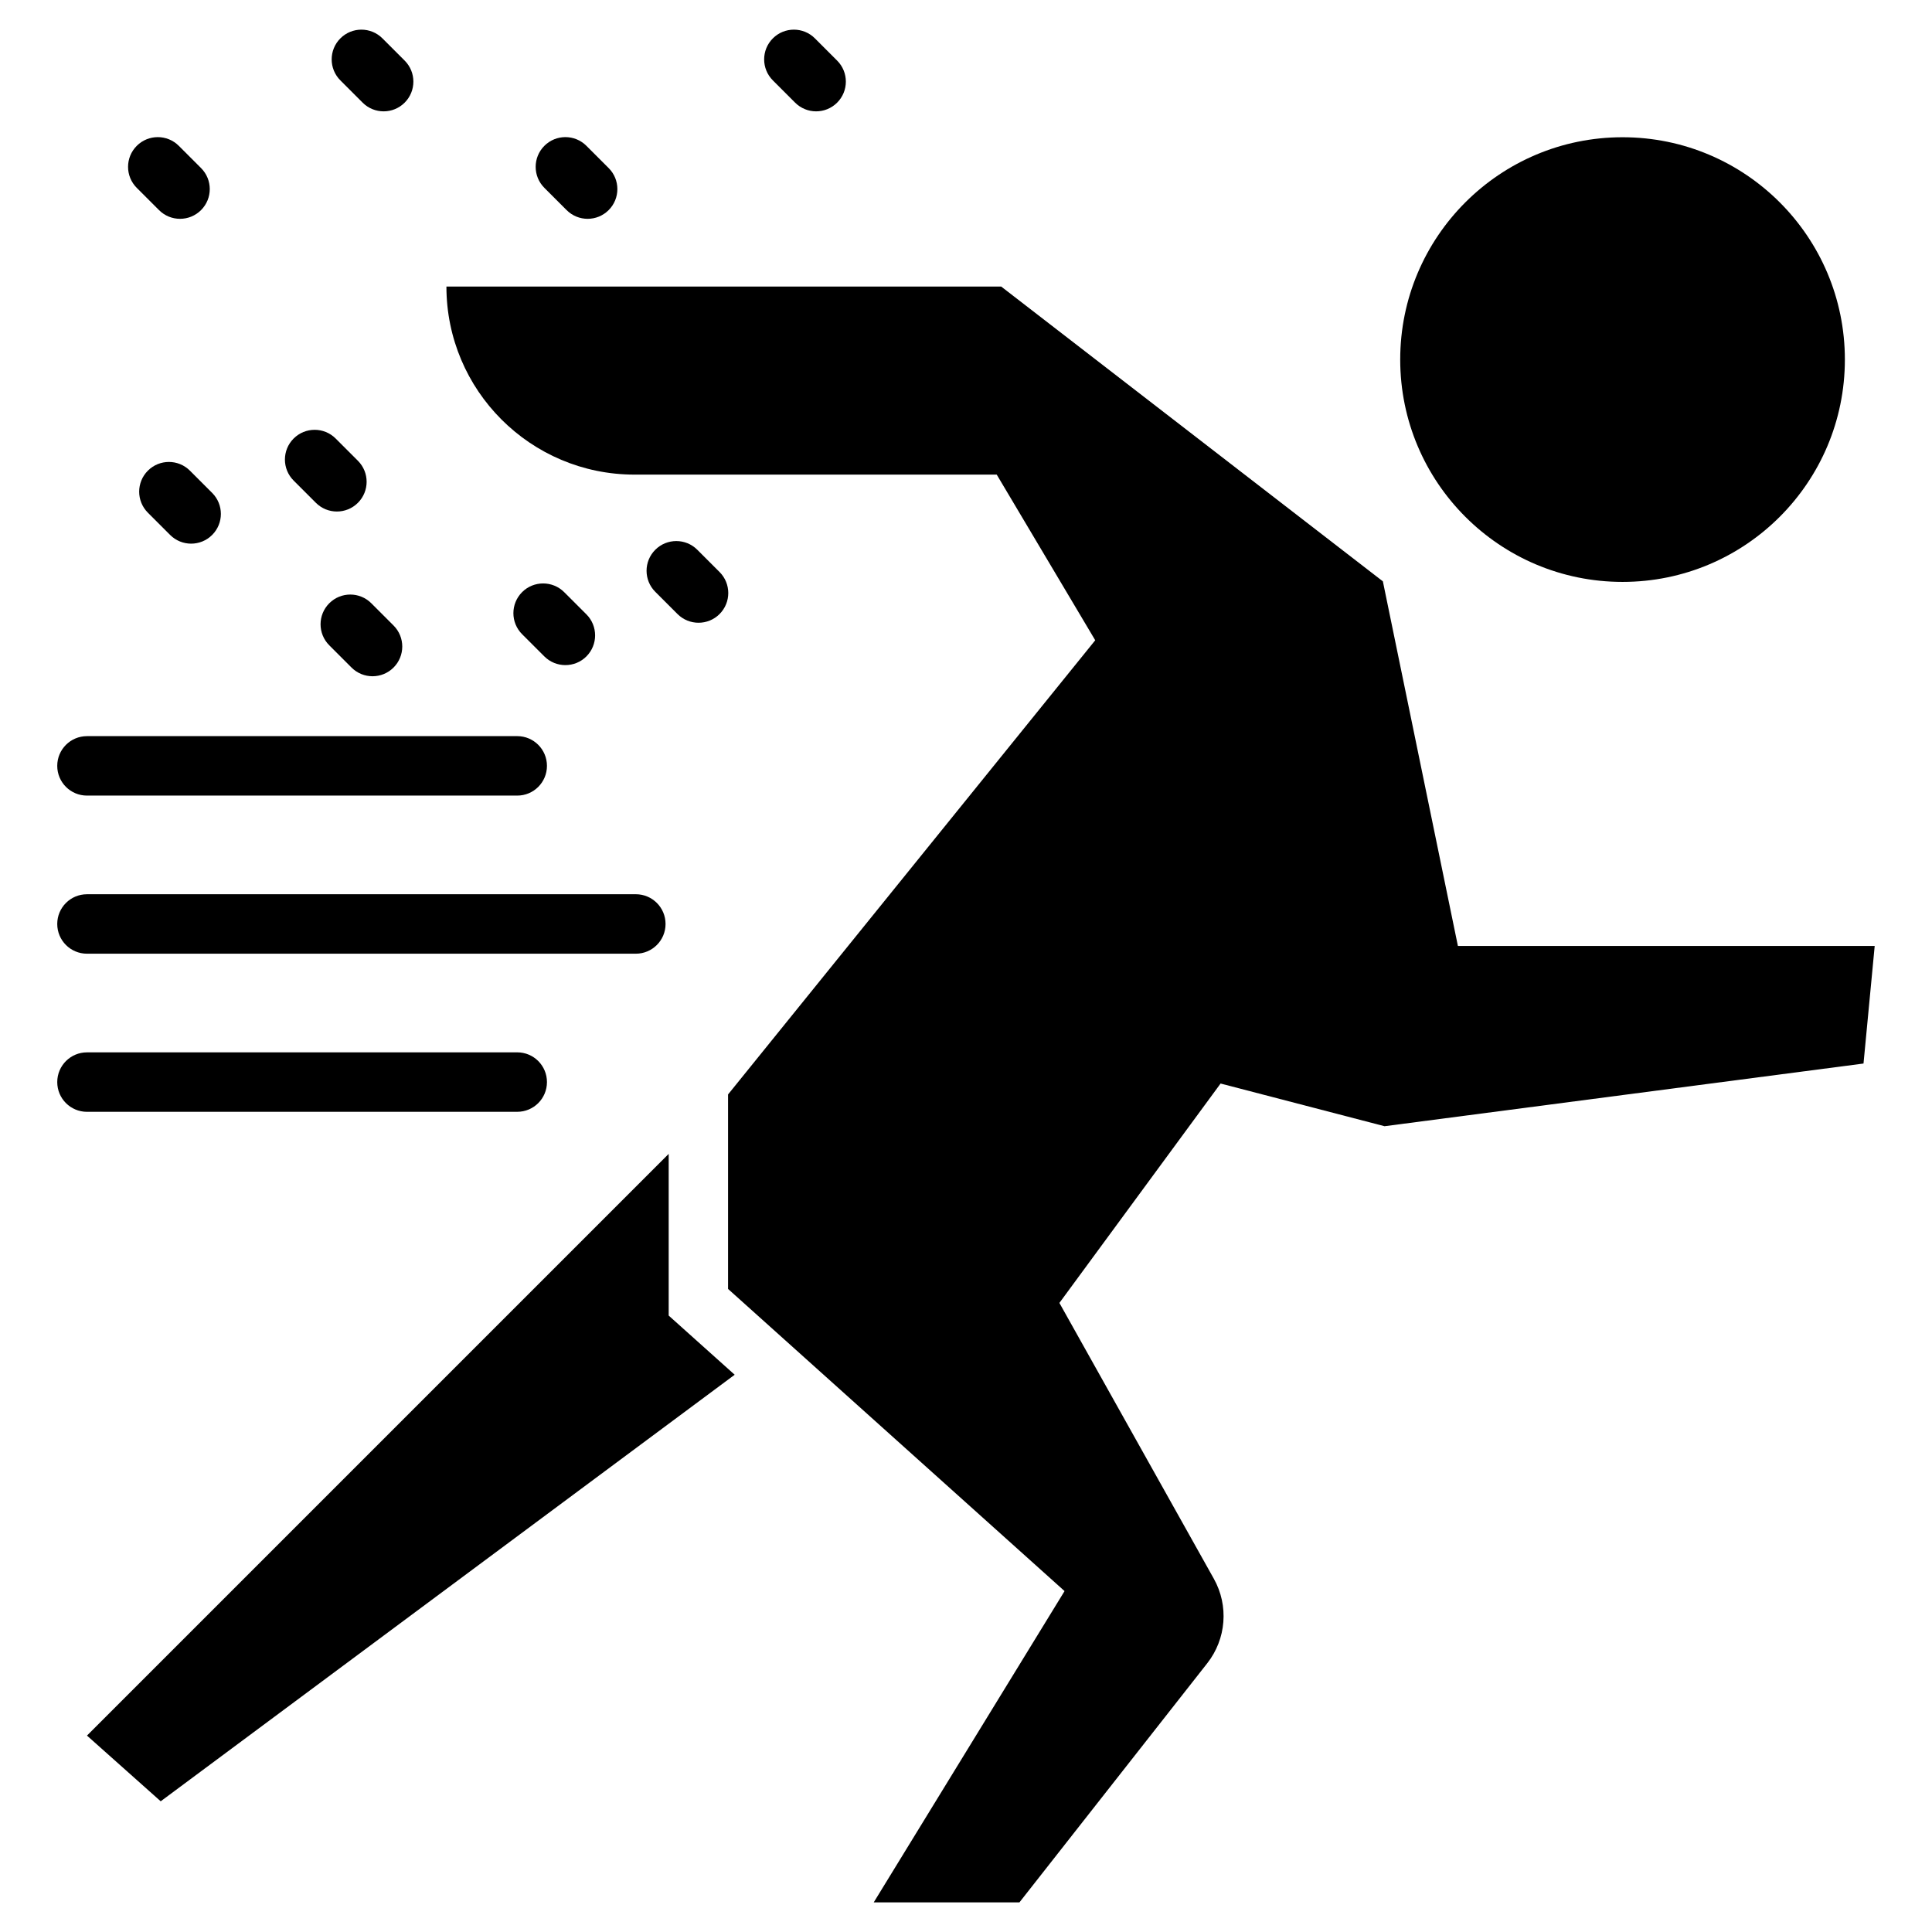
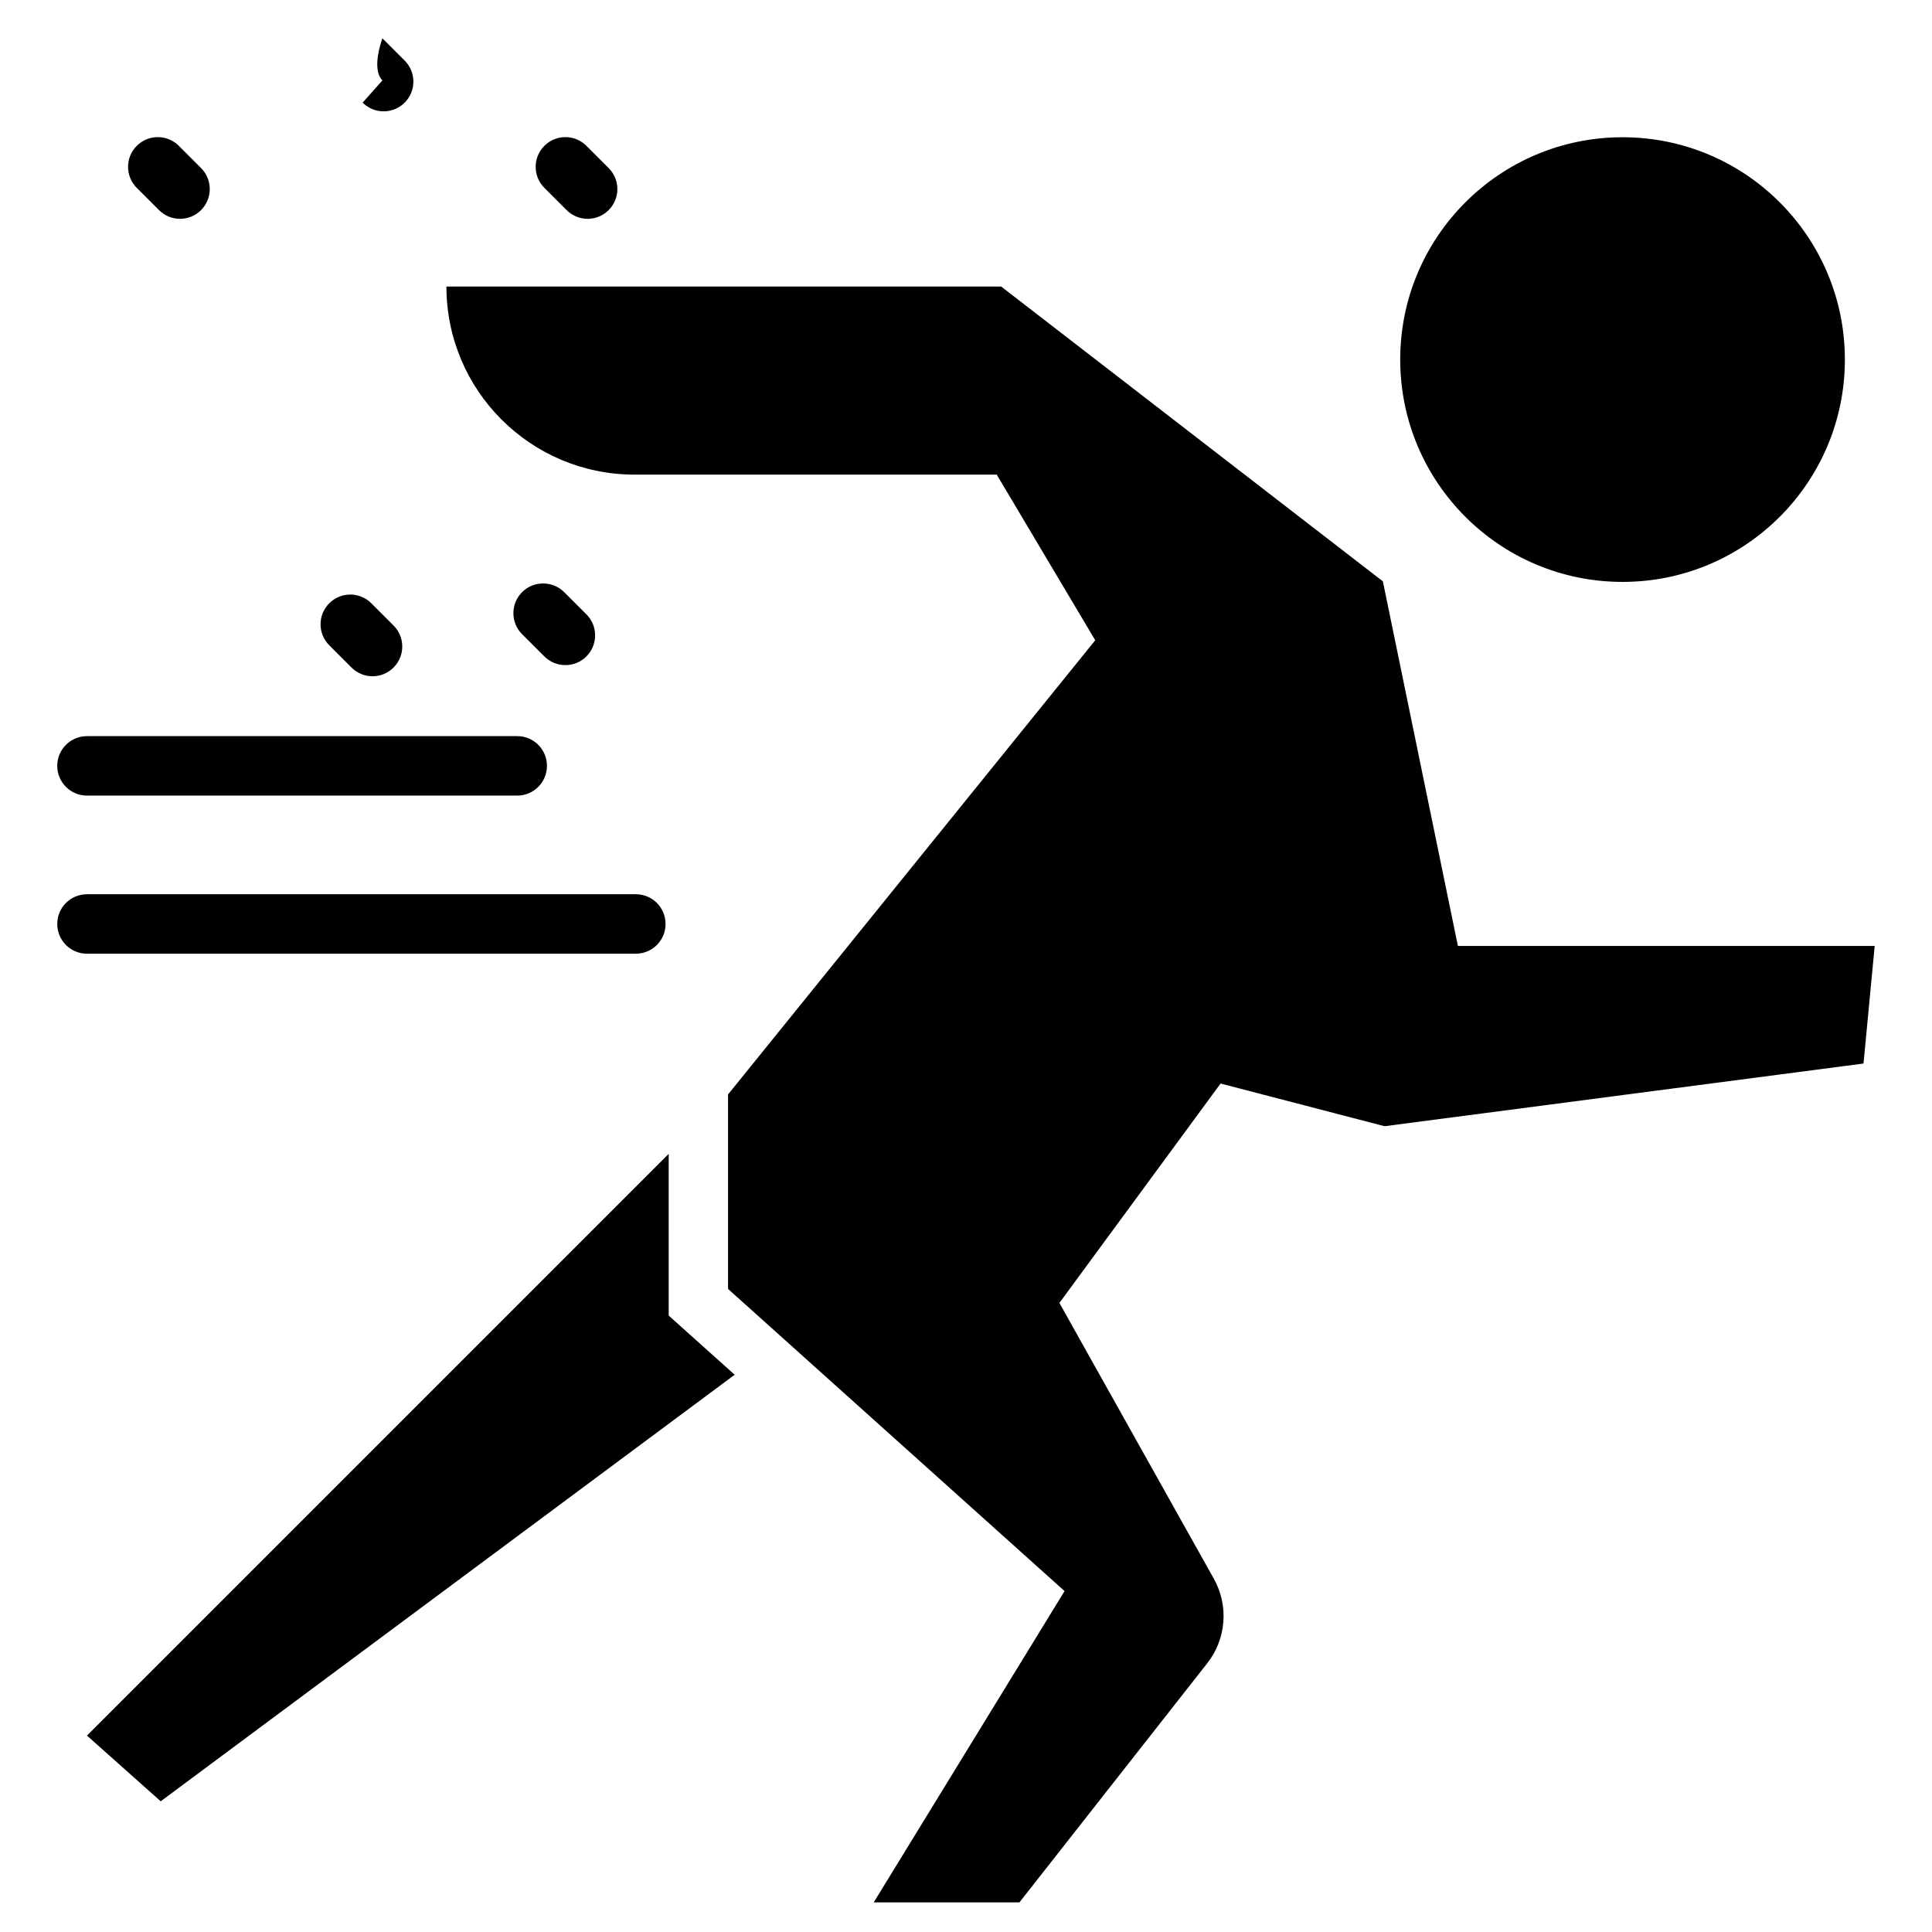
<svg xmlns="http://www.w3.org/2000/svg" fill="#000000" width="800px" height="800px" version="1.1" viewBox="144 144 512 512">
  <g>
    <path d="m321.21 449.79-154.16 154.16 19.539 17.41 152.11-113.04-17.488-15.676z" />
    <path d="m530.36 394.69-19.883-96.625-101.15-78.125h-147.02c0 27.523 22.312 49.836 49.836 49.836h96l26.105 43.902-97.305 120.36v51.543l89.176 80.074-50.57 82.488h38.617l49.77-63.367c5.051-6.43 5.738-15.266 1.742-22.398l-40.926-73.09 42.715-58.141 43.453 11.312 126.93-16.613 2.965-31.164z" />
    <path d="m632.91 239.29c0 32.543-26.379 58.922-58.918 58.922-32.539 0-58.922-26.379-58.922-58.922 0-32.539 26.383-58.918 58.922-58.918 32.539 0 58.918 26.379 58.918 58.918" />
    <path d="m167.05 354.84h114.02c4.356 0 7.879-3.523 7.879-7.879 0-4.356-3.523-7.879-7.879-7.879l-114.02 0.004c-4.356 0-7.879 3.523-7.879 7.879 0.004 4.352 3.523 7.875 7.879 7.875z" />
    <path d="m167.05 396.74h145.45c4.356 0 7.879-3.523 7.879-7.879s-3.523-7.879-7.879-7.879l-145.45 0.004c-4.356 0-7.879 3.523-7.879 7.879 0.004 4.356 3.523 7.875 7.879 7.875z" />
-     <path d="m281.07 438.64c4.356 0 7.879-3.523 7.879-7.879s-3.523-7.879-7.879-7.879l-114.02 0.004c-4.356 0-7.879 3.523-7.879 7.879s3.523 7.879 7.879 7.879z" />
-     <path d="m227.71 277.25c3.078 3.078 8.062 3.078 11.141 0 3.078-3.078 3.078-8.062 0-11.141l-5.894-5.894c-3.078-3.078-8.062-3.078-11.141 0s-3.078 8.062 0 11.141z" />
    <path d="m231.26 303.87c-3.078 3.078-3.078 8.062 0 11.141l5.894 5.894c3.078 3.078 8.062 3.078 11.141 0s3.078-8.062 0-11.141l-5.894-5.894c-3.078-3.078-8.062-3.078-11.141 0z" />
-     <path d="m183.19 268.73c-3.078 3.078-3.078 8.062 0 11.141l5.894 5.894c3.078 3.078 8.062 3.078 11.141 0 3.078-3.078 3.078-8.062 0-11.141l-5.894-5.894c-3.078-3.078-8.062-3.078-11.141 0z" />
    <path d="m288.26 317.96c3.082 3.066 8.07 3.07 11.148-0.008 3.07-3.086 3.07-8.07-0.008-11.148l-5.894-5.887c-3.078-3.062-8.07-3.07-11.148 0.008-3.07 3.086-3.07 8.07 0.008 11.148z" />
-     <path d="m334.69 306.73c3.078-3.078 3.078-8.062 0-11.141l-5.894-5.894c-3.078-3.078-8.062-3.078-11.141 0-3.078 3.078-3.078 8.062 0 11.141l5.894 5.894c3.078 3.074 8.066 3.074 11.141 0z" />
-     <path d="m354.71 171.2c3.078 3.078 8.062 3.078 11.141 0 3.078-3.078 3.078-8.062 0-11.141l-5.894-5.894c-3.078-3.078-8.062-3.078-11.141 0-3.078 3.078-3.078 8.062 0 11.141z" />
-     <path d="m240.1 171.2c3.078 3.078 8.062 3.078 11.141 0 3.078-3.078 3.078-8.062 0-11.141l-5.894-5.894c-3.078-3.078-8.062-3.078-11.141 0s-3.078 8.062 0 11.141z" />
+     <path d="m240.1 171.2c3.078 3.078 8.062 3.078 11.141 0 3.078-3.078 3.078-8.062 0-11.141l-5.894-5.894s-3.078 8.062 0 11.141z" />
    <path d="m186.14 199.68c3.078 3.078 8.062 3.078 11.141 0 3.078-3.078 3.078-8.062 0-11.141l-5.894-5.891c-3.078-3.078-8.062-3.078-11.141 0-3.078 3.078-3.078 8.062 0 11.141z" />
    <path d="m294.16 199.68c3.078 3.078 8.062 3.078 11.141 0 3.078-3.078 3.078-8.062 0-11.141l-5.894-5.894c-3.078-3.078-8.062-3.078-11.141 0s-3.078 8.062 0 11.141z" />
  </g>
</svg>